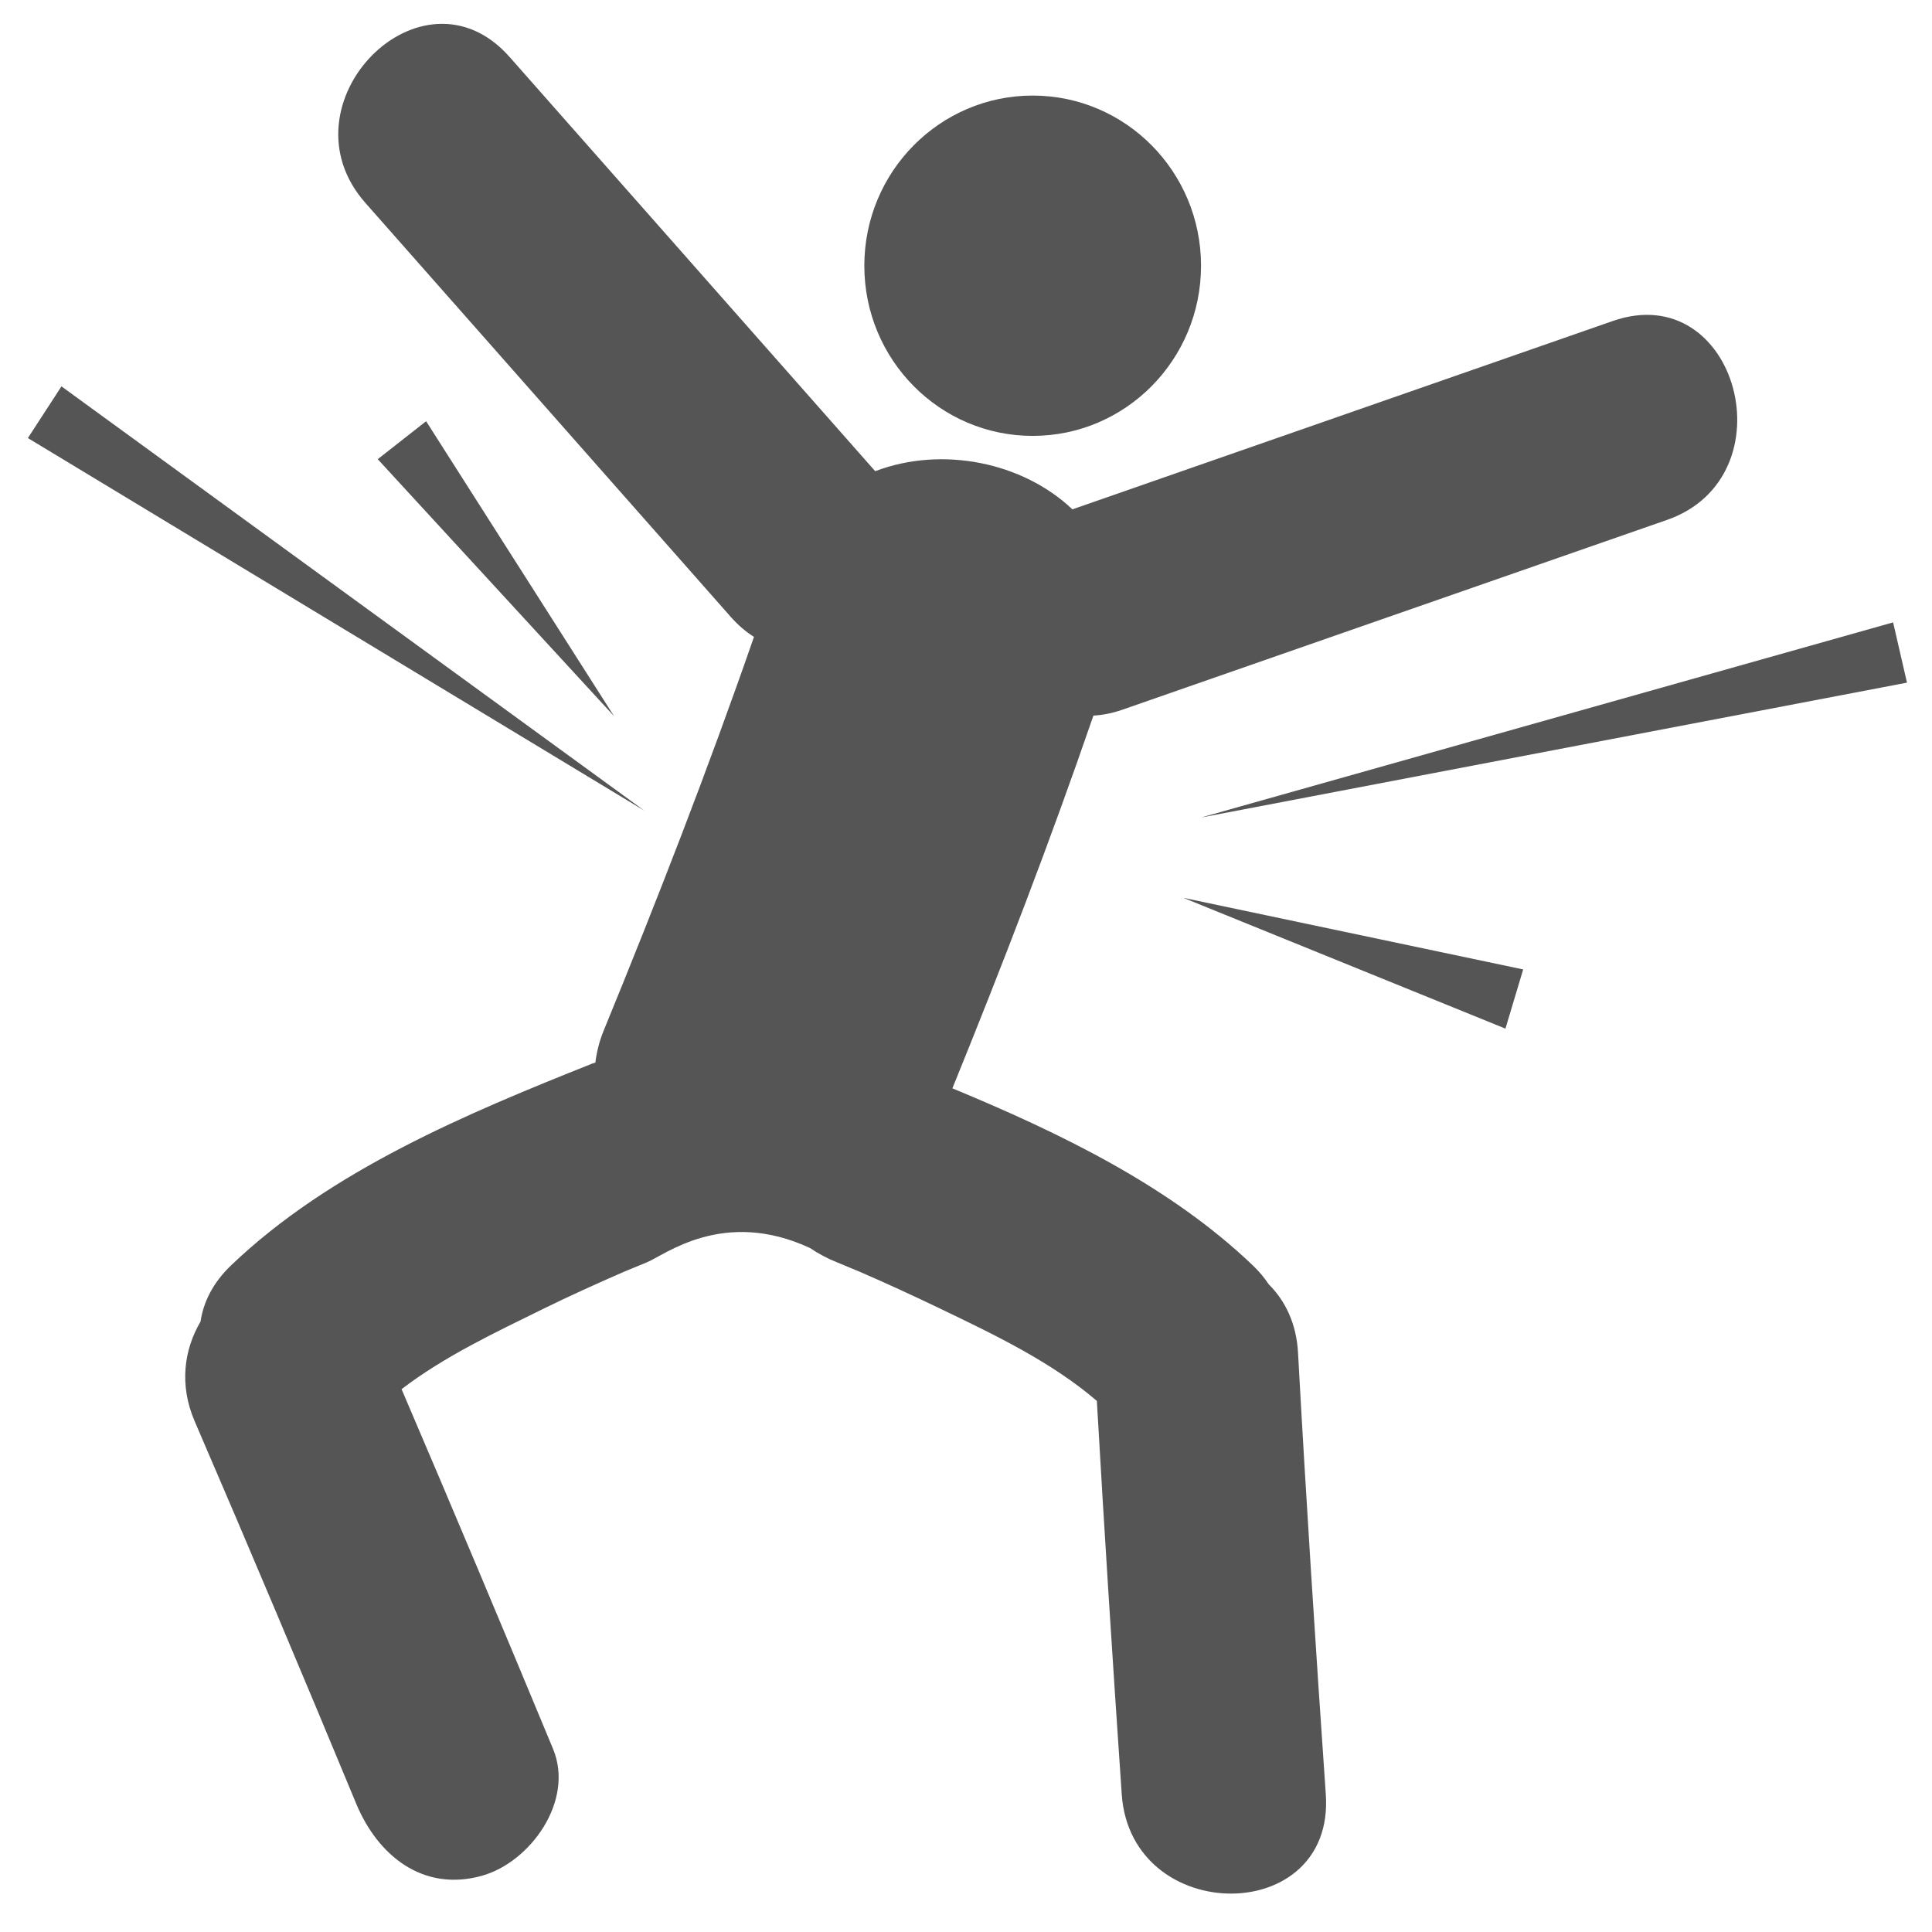
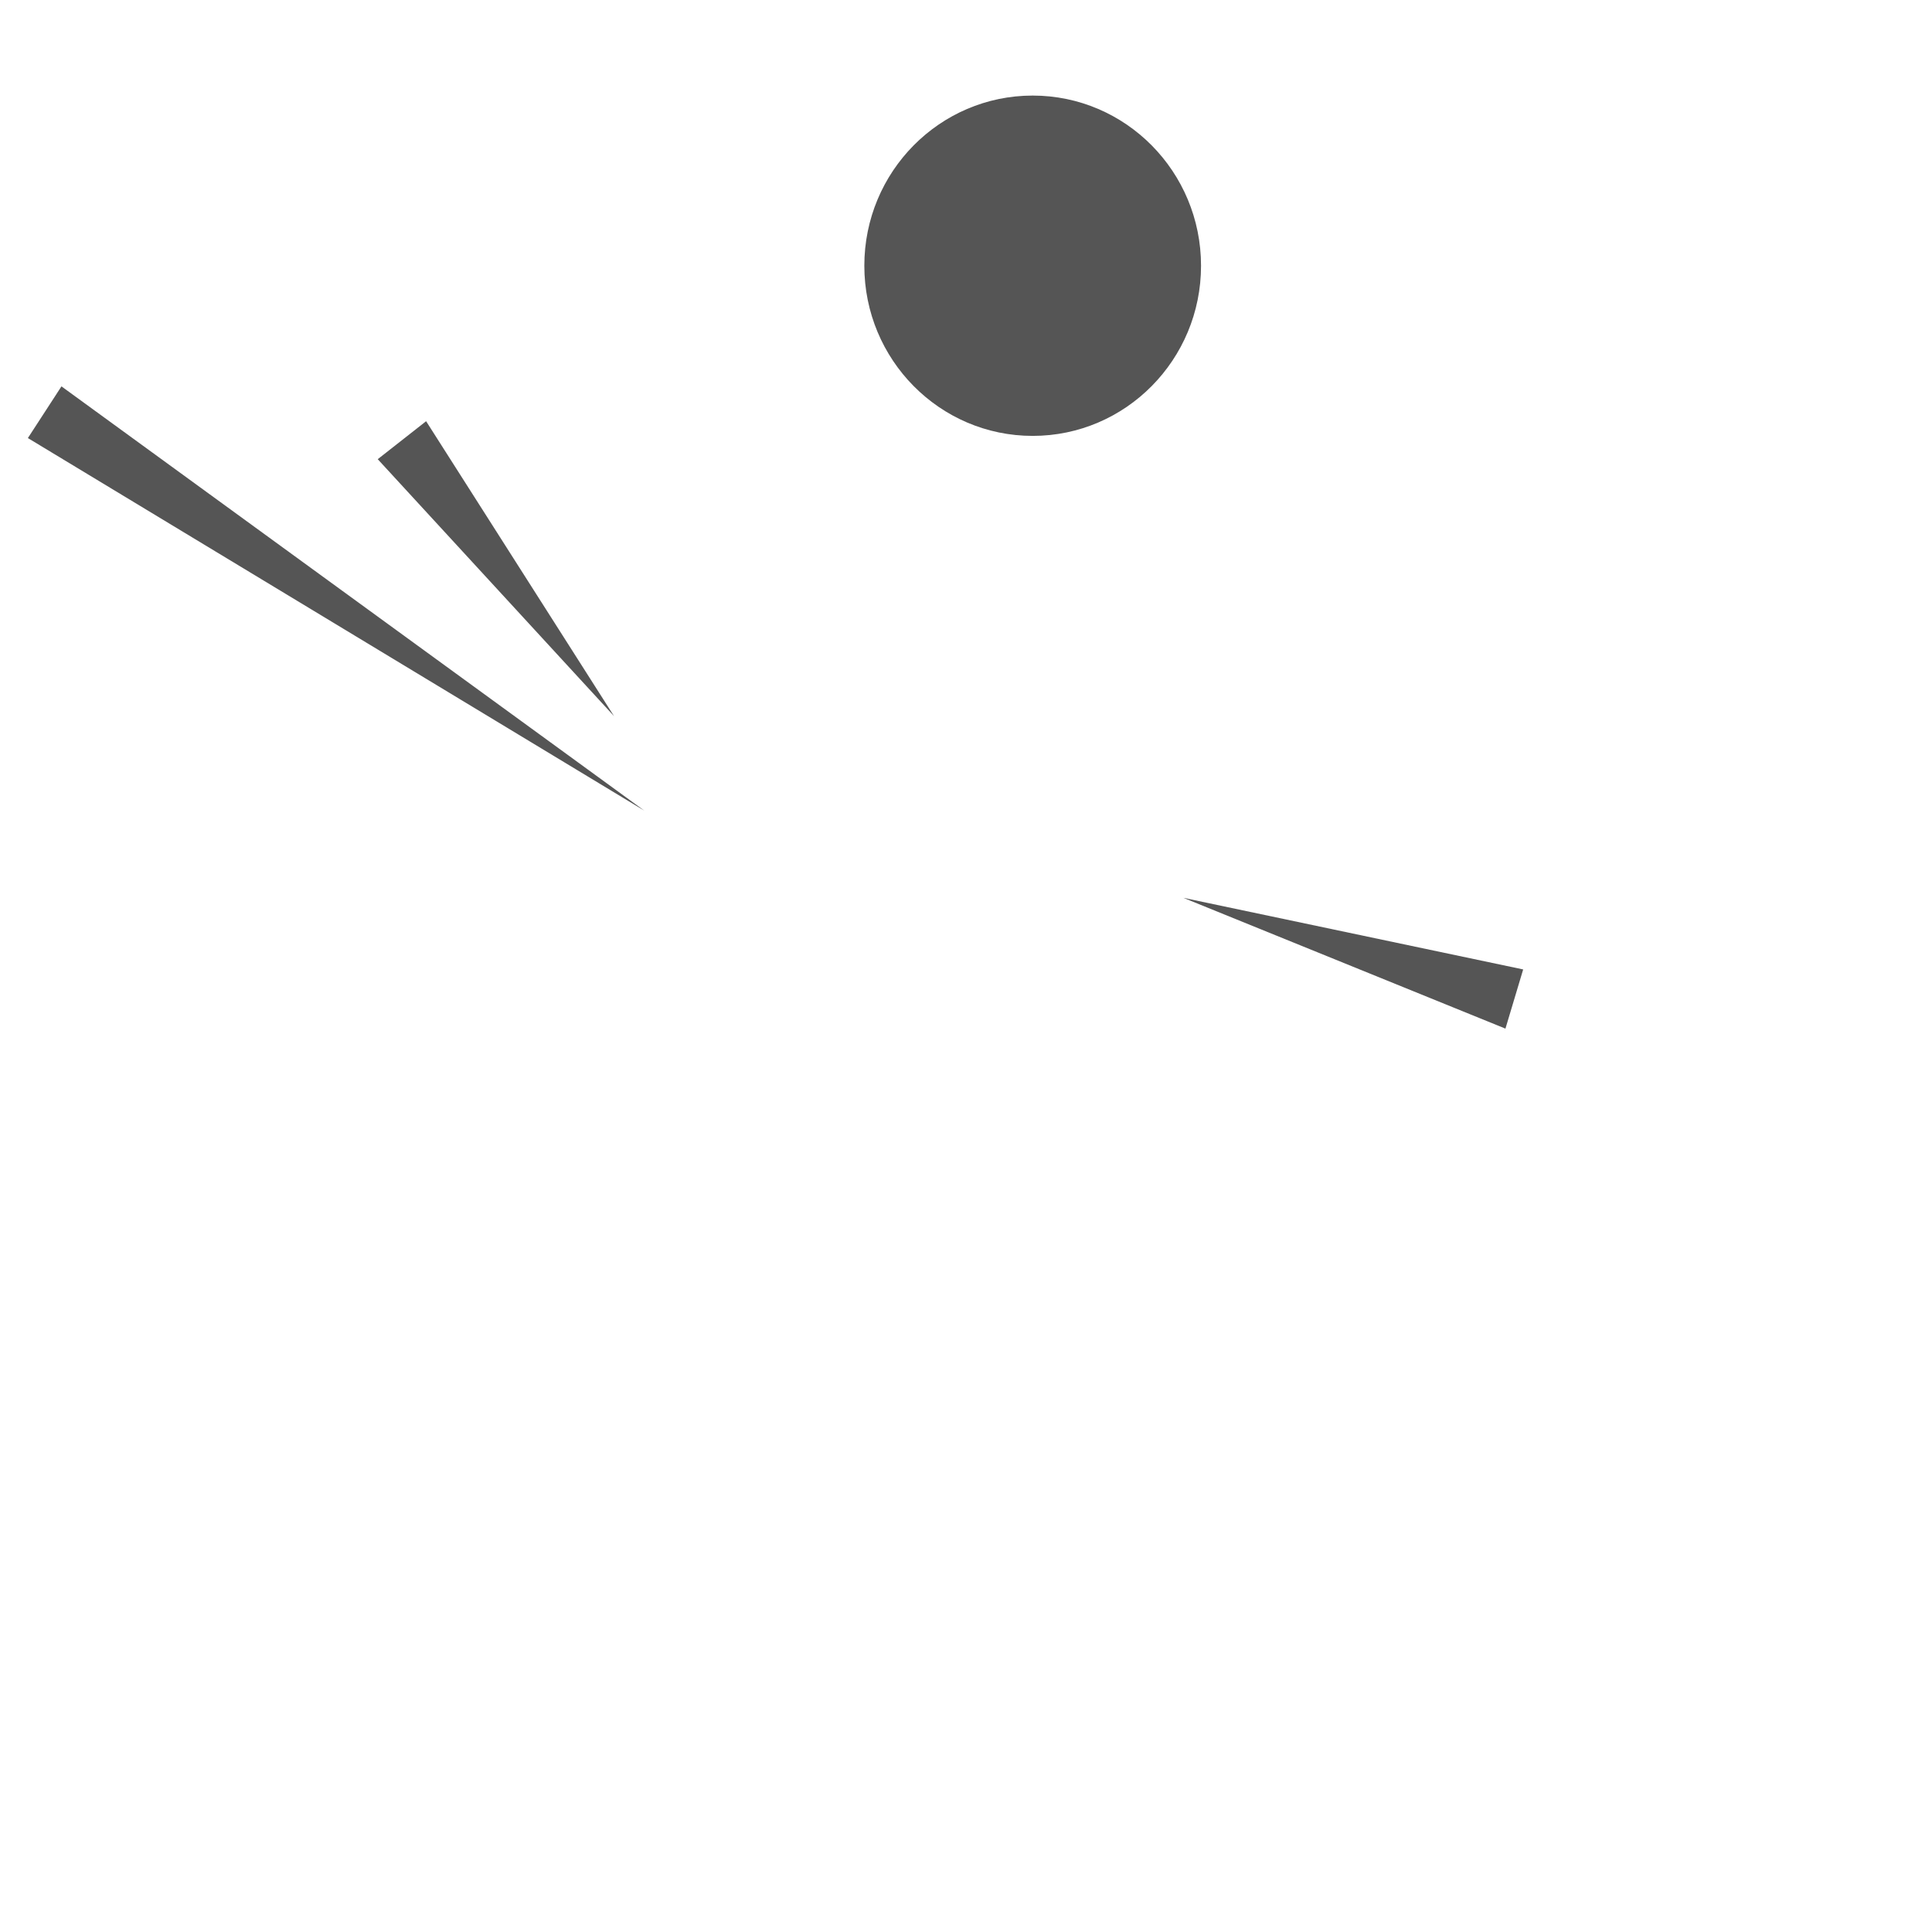
<svg xmlns="http://www.w3.org/2000/svg" viewBox="0 0 500 500">
  <g id="Capa_1" transform="matrix(8.93, 0, 0, 9.026, -756.612, -1332.732)" style="">
    <g id="SVGRepo_bgCarrier" stroke-width="0" transform="matrix(1, 0, 0, 1, 85.535, 147.915)" />
    <g id="SVGRepo_tracerCarrier" stroke-linecap="round" stroke-linejoin="round" transform="matrix(1, 0, 0, 1, 85.535, 147.915)" />
    <g id="SVGRepo_iconCarrier" transform="matrix(1, 0, 0, 1, 85.535, 147.915)">
      <g>
        <g>
-           <path style="fill: rgb(85, 85, 85);" d="M35.96,36.563c-0.125-0.186-0.275-0.366-0.459-0.54c-2.415-2.285-5.596-3.802-8.708-5.078 c1.45-3.527,2.835-7.085,4.087-10.687c0.266-0.015,0.541-0.066,0.834-0.167c5.264-1.815,10.525-3.629,15.789-5.444 c3.582-1.235,2.043-6.949-1.572-5.703c-5.221,1.799-10.441,3.599-15.66,5.4c-1.434-1.348-3.771-1.826-5.715-1.094 c-3.531-3.958-7.062-7.917-10.594-11.875c-2.543-2.852-6.711,1.346-4.181,4.182c3.532,3.96,7.063,7.918,10.596,11.878 c0.213,0.238,0.436,0.422,0.666,0.566c-1.336,3.808-2.814,7.568-4.358,11.294c-0.124,0.301-0.2,0.604-0.239,0.914 c-0.029,0.008-0.058,0.016-0.085,0.024c-3.637,1.435-7.598,3.067-10.472,5.788c-0.529,0.5-0.803,1.059-0.885,1.611 c-0.475,0.802-0.627,1.81-0.169,2.861c1.589,3.643,3.145,7.301,4.682,10.967c0.624,1.484,1.933,2.533,3.638,2.064 c1.405-0.387,2.69-2.148,2.065-3.639c-1.445-3.446-2.906-6.885-4.39-10.314c1.246-0.945,2.732-1.634,4.112-2.306 c0.765-0.372,1.542-0.718,2.323-1.056c0.007,0,0.548-0.228,0.667-0.272c0.511-0.201,2.22-1.57,4.735-0.413 c0.243,0.163,0.507,0.302,0.79,0.413c0.105,0.041,0.539,0.221,0.645,0.265c0.791,0.338,1.57,0.695,2.345,1.063 c1.541,0.733,3.215,1.521,4.533,2.643c0.217,3.763,0.461,7.521,0.721,11.28c0.265,3.781,6.182,3.809,5.914,0 c-0.295-4.219-0.571-8.439-0.805-12.664C36.763,37.685,36.437,37.032,35.96,36.563z" />
          <circle style="fill: rgb(85, 85, 85);" cx="29.12" cy="7.359" r="4.879" />
-           <polygon style="fill: rgb(85, 85, 85);" points="54.458,19.313 54.056,17.585 34,23.18 " />
          <polygon style="fill: rgb(85, 85, 85);" points="0.973,10.818 0,12.3 17.868,22.985 " />
          <polygon style="fill: rgb(85, 85, 85);" points="10.139,12.906 16.987,20.273 11.541,11.817 " />
          <polygon style="fill: rgb(85, 85, 85);" points="42.821,29.233 43.335,27.536 33.487,25.483 " />
        </g>
      </g>
    </g>
  </g>
</svg>